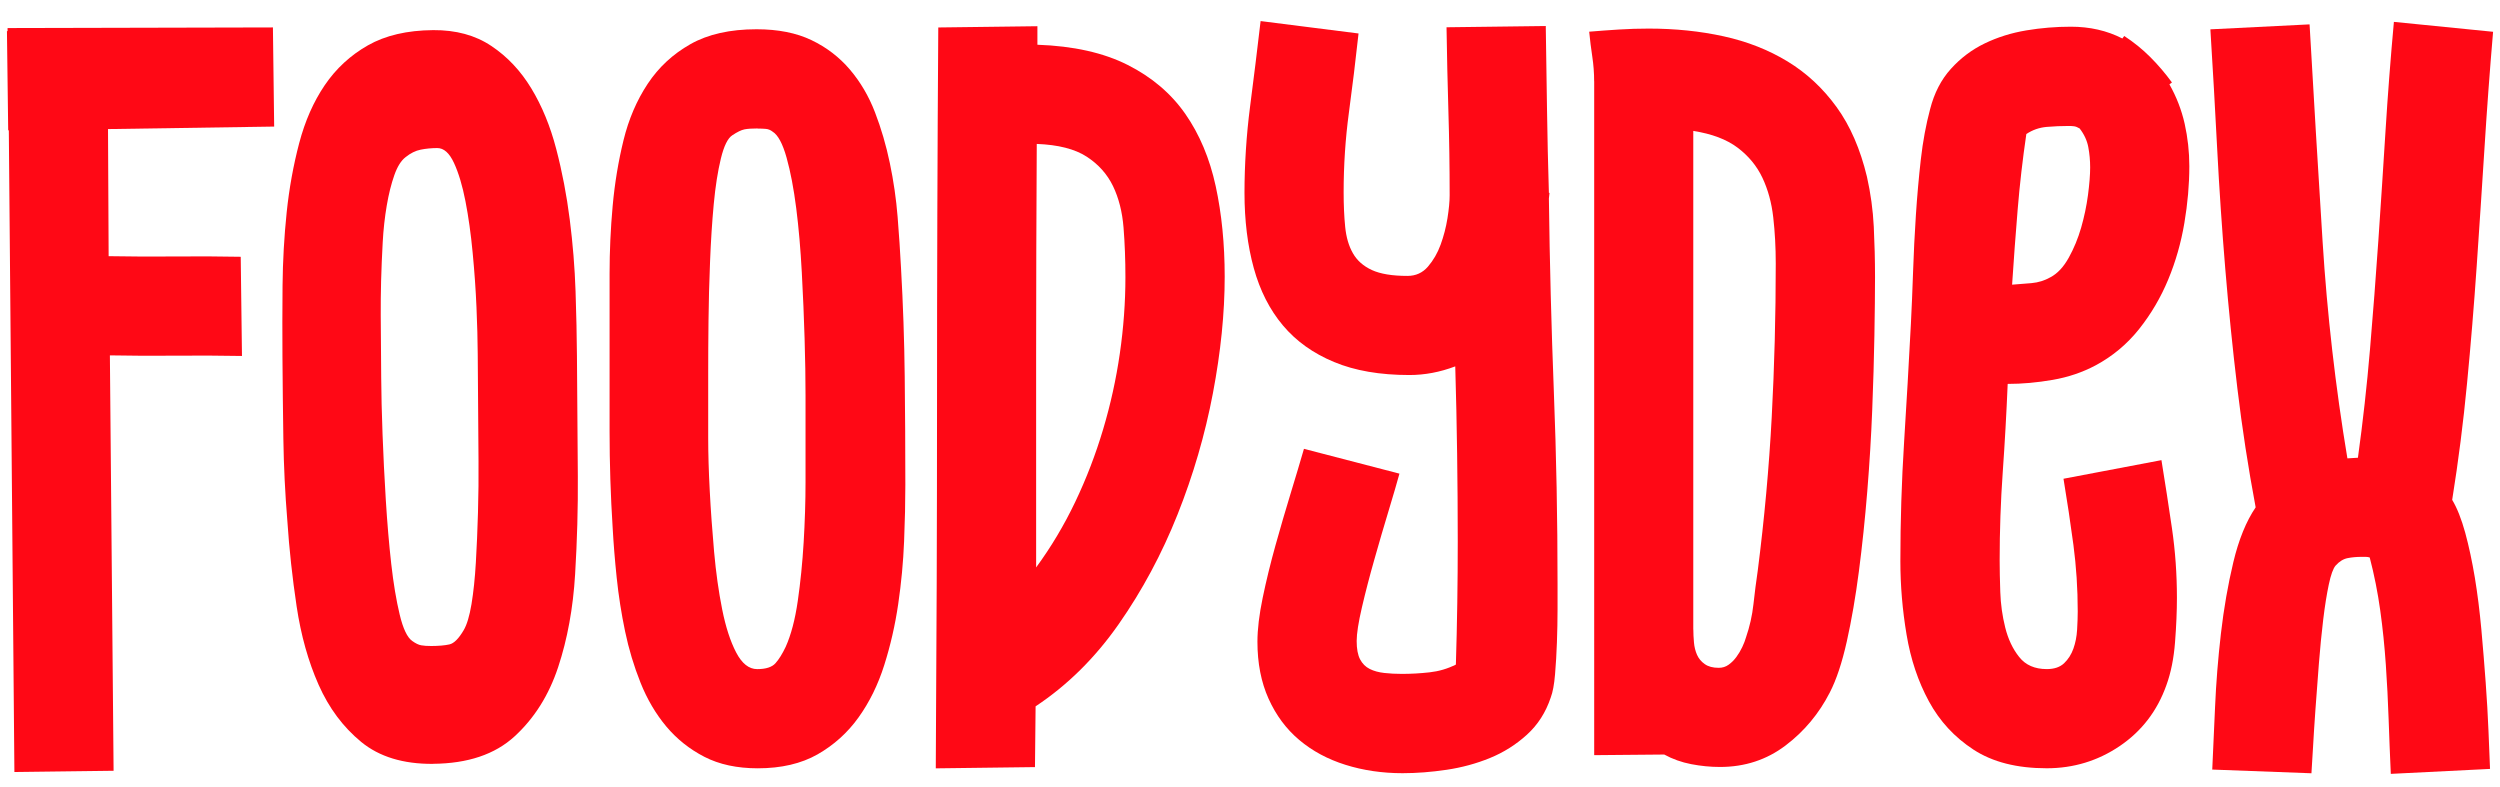
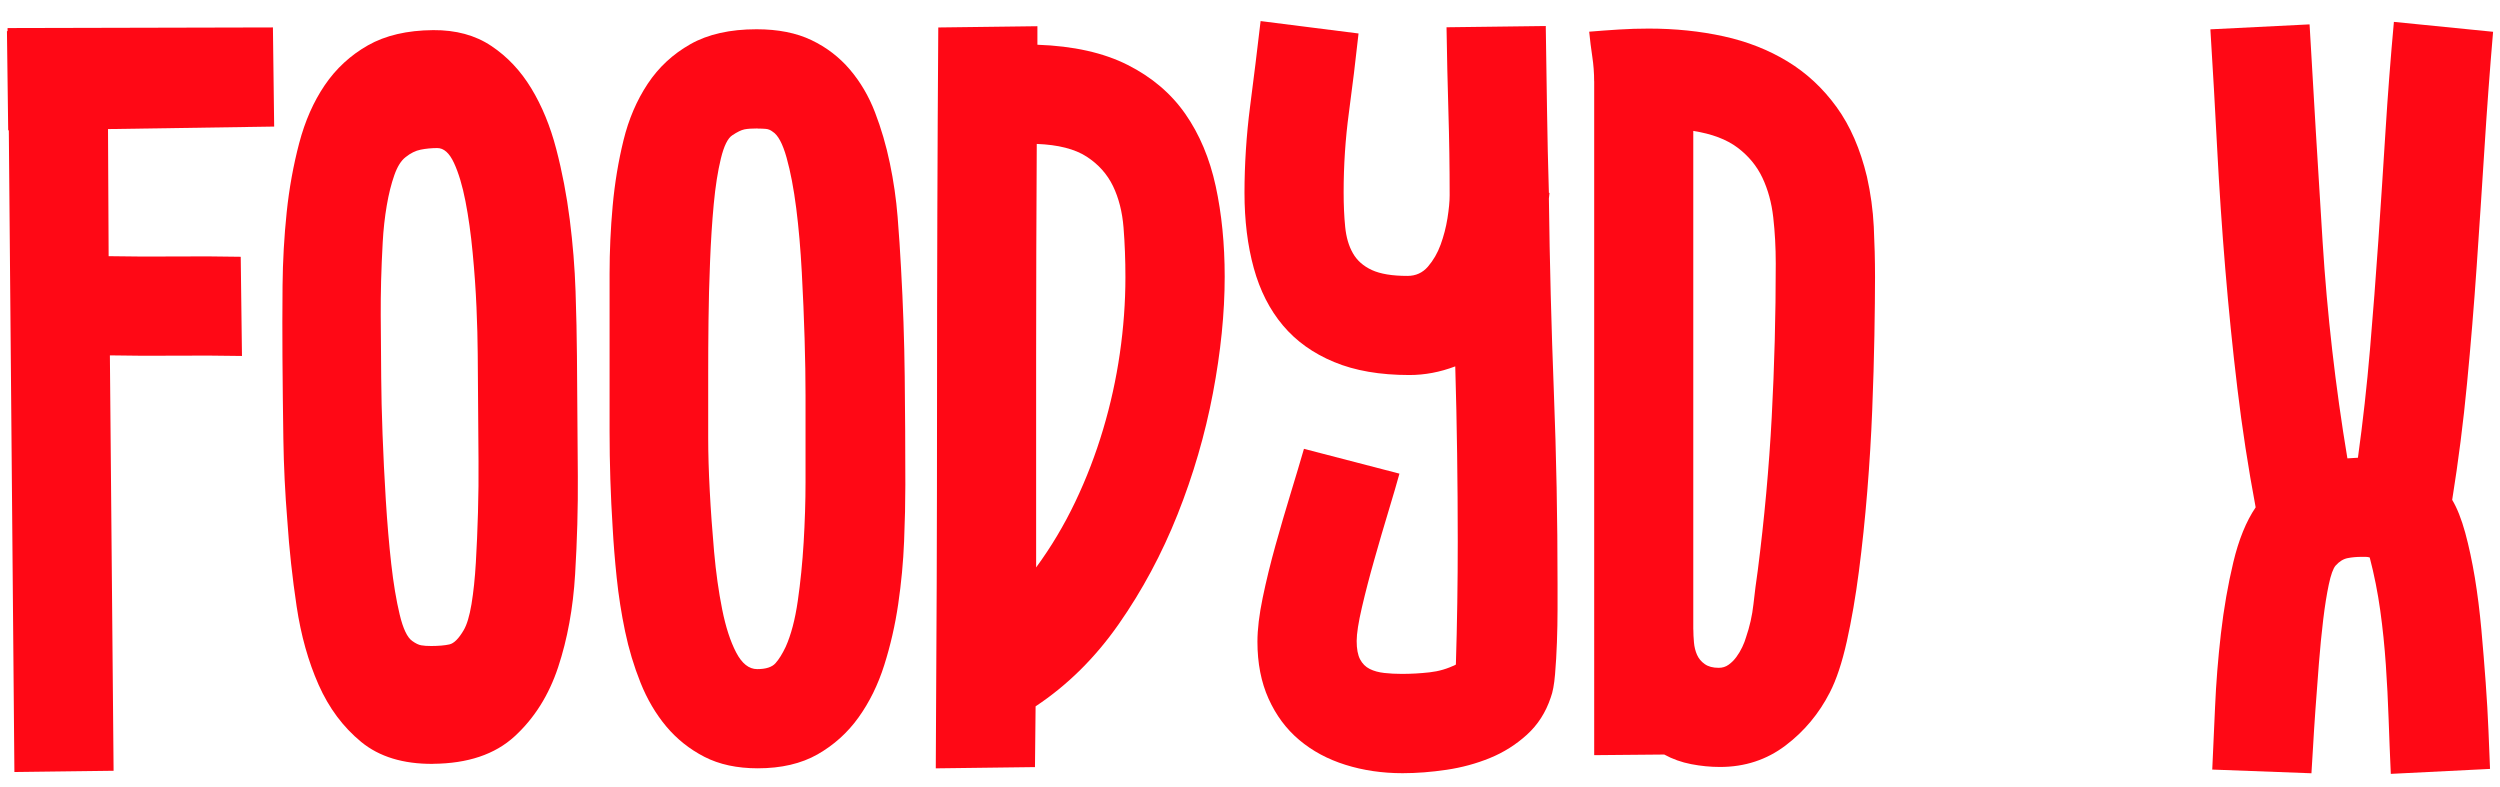
<svg xmlns="http://www.w3.org/2000/svg" id="Layer_1" version="1.1" viewBox="0 0 1080 340">
  <defs>
    <style>
      .st0 {
        fill: #ff0815;
      }
    </style>
  </defs>
  <path class="st0" d="M117.9,11.83l.54,42.85-71.78,1.08.27,54.91c9.64.17,19.14.22,28.53.13,9.37-.1,18.89-.05,28.53.13l.54,42.85c-9.64-.17-19.14-.22-28.53-.13-9.37.1-18.89.05-28.53-.13l1.6,179.45-42.85.54L3.81,56.3h-.27l-.54-42.85h.27v-1.33l114.64-.27v-.02Z" />
  <path class="st0" d="M187.04,329.99c-12.86.09-23.19-3.07-31.01-9.48-7.82-6.43-13.94-14.65-18.39-24.68-4.45-10.05-7.61-21.31-9.49-33.83-1.87-12.5-3.21-24.79-4.01-36.89-.98-11.88-1.55-23.69-1.73-35.47-.18-11.78-.3-23.61-.39-35.48-.07-9.76-.05-19.99.04-30.72.1-10.72.7-21.28,1.78-31.67,1.08-10.41,2.9-20.39,5.41-29.94,2.52-9.57,6.21-17.93,11.06-25.07,4.86-7.14,11.07-12.88,18.62-17.17,7.57-4.3,16.95-6.49,28.21-6.58,9.82-.07,18.19,2.2,25.09,6.83,6.92,4.6,12.67,10.72,17.28,18.32s8.21,16.33,10.77,26.17c2.58,9.86,4.52,20.02,5.85,30.5,1.33,10.49,2.17,20.83,2.51,31.02.34,10.17.54,19.52.6,28l.38,51.87c.1,13.57-.29,27.68-1.17,42.33-.88,14.65-3.32,28.03-7.33,40.15-4.02,12.13-10.29,22.08-18.8,29.89-8.51,7.81-20.26,11.76-35.27,11.87l-.03.02ZM186.13,279.08c3.39-.02,6.07-.25,8.04-.7,1.96-.45,3.99-2.48,6.11-6.09,1.41-2.35,2.54-6.12,3.41-11.31.85-5.21,1.49-11.2,1.88-17.99.39-6.79.71-14.01.92-21.64.21-7.63.29-15.02.23-22.12l-.34-46.3c-.04-5.94-.22-12.68-.54-20.2-.32-7.54-.87-15.37-1.65-23.54-.77-8.17-1.81-15.57-3.11-22.25-1.3-6.68-2.94-12.19-4.94-16.51-2-4.34-4.42-6.49-7.28-6.47-2.51.02-4.87.24-7.1.69-2.23.43-4.41,1.52-6.54,3.23-1.96,1.5-3.59,4.12-4.89,7.84-1.31,3.72-2.4,8.08-3.25,13.06-.85,4.98-1.45,10.3-1.75,15.92-.31,5.62-.54,11.14-.69,16.55-.13,5.41-.19,10.38-.16,14.96l.2,26.89c.05,7.22.24,15.37.58,24.49.34,9.12.8,18.61,1.41,28.46s1.39,19.02,2.34,27.51c.95,8.47,2.18,15.79,3.65,21.93,1.47,6.13,3.29,9.94,5.44,11.42,1.44,1.04,2.74,1.68,3.9,1.87,1.16.2,2.54.3,4.16.29h-.02Z" />
  <path class="st0" d="M326.83,12.64c9.28,0,17.18,1.57,23.71,4.69,6.52,3.12,12.05,7.36,16.61,12.72s8.17,11.51,10.85,18.48,4.82,14.29,6.42,21.97c1.6,7.68,2.73,15.4,3.35,23.17.62,7.77,1.11,15.13,1.47,22.09.89,15.72,1.43,31.34,1.6,46.87.17,15.53.27,31.16.27,46.87,0,7.33-.17,15.45-.54,24.38-.36,8.93-1.21,17.94-2.54,27.06-1.33,9.1-3.35,17.91-6.03,26.37-2.68,8.49-6.39,16.03-11.12,22.63-4.73,6.61-10.63,11.91-17.68,15.94-7.06,4.01-15.67,6.03-25.85,6.03-8.93,0-16.61-1.65-23.03-4.95-6.42-3.3-11.91-7.68-16.48-13.12-4.55-5.44-8.26-11.74-11.12-18.89-2.85-7.14-5.09-14.54-6.69-22.24-1.6-7.68-2.81-15.4-3.62-23.17-.81-7.77-1.38-14.96-1.74-21.55-.89-13.93-1.33-27.8-1.33-41.65v-68.17c0-9.64.44-19.36,1.33-29.2.89-9.82,2.46-19.29,4.69-28.39s5.71-17.22,10.45-24.38c4.73-7.14,10.9-12.86,18.48-17.14,7.58-4.28,17.1-6.42,28.53-6.42h0ZM327.35,55.49c-2.51,0-4.42.13-5.76.4s-3.08,1.11-5.22,2.54c-1.97,1.25-3.62,4.6-4.95,10.04-1.33,5.46-2.36,12.01-3.08,19.68s-1.25,15.99-1.6,24.92c-.36,8.93-.59,17.51-.67,25.71-.1,8.22-.13,15.62-.13,22.24v28.26c0,6.69.22,14.29.67,22.76.44,8.49,1.08,17.24,1.87,26.25.81,9.02,1.97,17.32,3.49,24.92,1.52,7.6,3.52,13.8,6.03,18.62s5.54,7.23,9.1,7.23c3.74,0,6.38-.84,7.9-2.54,1.52-1.7,2.98-4.06,4.42-7.09,2.32-5.17,4.06-11.78,5.22-19.82s2.01-16.48,2.54-25.31c.52-8.83.81-17.49.81-25.98v-37.49c0-7.23-.13-15.4-.4-24.5-.27-9.1-.67-18.65-1.21-28.66-.54-9.99-1.33-19.24-2.41-27.72-1.08-8.49-2.46-15.75-4.16-21.82-1.7-6.07-3.71-9.82-6.03-11.24-.89-.71-1.87-1.11-2.95-1.21s-2.24-.13-3.49-.13l-.02-.03Z" />
  <path class="st0" d="M448.16,11.29v8.04c15.53.54,28.53,3.44,38.97,8.71,10.45,5.27,18.75,12.32,24.92,21.16,6.15,8.83,10.53,19.24,13.13,31.2,2.59,11.96,3.89,25,3.89,39.11,0,15.72-1.7,32.5-5.09,50.36s-8.49,35.32-15.27,52.37c-6.79,17.05-15.27,32.86-25.44,47.41-10.18,14.56-22.14,26.37-35.89,35.49l-.27,26.25-42.85.54c.35-53.57.54-106.91.54-160.03s.17-106.47.54-160.03l42.85-.54-.02-.03ZM447.62,245.11c6.42-8.74,12.05-18.16,16.87-28.26,4.82-10.09,8.83-20.54,12.05-31.34s5.63-21.74,7.23-32.81,2.41-22.05,2.41-32.94c0-7.5-.27-14.64-.81-21.43-.54-6.79-2.06-12.77-4.55-17.94-2.51-5.17-6.3-9.42-11.39-12.72s-12.28-5.14-21.55-5.49c-.17,30.72-.27,61.2-.27,91.46v91.46Z" />
  <path class="st0" d="M667.77,11.29c.17,12.15.35,24.15.54,36.02.17,11.88.44,23.88.81,36.02h.27c0,.36-.05.76-.14,1.21s-.13.86-.13,1.21c.35,28.04,1.08,55.84,2.14,83.42,1.08,27.58,1.6,55.3,1.6,83.17v10.98c0,4.65-.1,9.37-.27,14.19-.17,4.82-.44,9.42-.81,13.8s-.98,7.72-1.87,10.04c-2.14,6.42-5.58,11.78-10.31,16.07s-10.04,7.63-15.94,10.04c-5.9,2.41-12.15,4.11-18.75,5.09-6.61.98-12.94,1.47-19.02,1.47-8.75,0-16.97-1.21-24.65-3.62-7.68-2.41-14.32-5.98-19.95-10.72-5.63-4.73-10.04-10.67-13.26-17.81-3.22-7.14-4.82-15.35-4.82-24.65,0-5.36.76-11.69,2.28-19.02,1.52-7.33,3.35-14.83,5.49-22.51,2.14-7.68,4.33-15.18,6.57-22.51,2.24-7.33,4.16-13.75,5.76-19.29l41.25,10.72c-1.08,3.93-2.63,9.28-4.69,16.07-2.06,6.79-4.11,13.8-6.15,21.03-2.06,7.23-3.84,14.1-5.36,20.62s-2.28,11.39-2.28,14.59c0,3.39.49,6.03,1.47,7.9s2.36,3.27,4.16,4.16c1.78.9,3.89,1.47,6.3,1.74,2.41.27,4.95.4,7.63.4,3.92,0,7.9-.22,11.91-.67,4.01-.44,7.8-1.55,11.39-3.35.54-17.67.81-35.45.81-53.31,0-12.67-.1-25.26-.27-37.76-.17-12.5-.44-25.09-.81-37.76-6.61,2.51-13.21,3.74-19.82,3.74-12.69,0-23.54-1.87-32.54-5.63-9.02-3.74-16.38-9.01-22.09-15.8-5.71-6.79-9.91-15.04-12.59-24.77-2.68-9.72-4.01-20.57-4.01-32.54s.81-24.92,2.41-37.22c1.6-12.32,3.12-24.65,4.55-36.95l42.31,5.36c-1.25,11.43-2.63,22.81-4.16,34.15s-2.28,22.81-2.28,34.42c0,5.54.22,10.53.67,15,.44,4.47,1.55,8.26,3.35,11.39,1.78,3.12,4.5,5.54,8.17,7.23s8.79,2.54,15.4,2.54c3.57,0,6.52-1.33,8.83-4.01s4.16-5.85,5.49-9.52,2.32-7.45,2.95-11.39c.62-3.93.94-7.23.94-9.91,0-12.13-.17-24.23-.54-36.29-.36-12.05-.63-24.15-.81-36.29l42.85-.54.05.05Z" />
  <path class="st0" d="M688.67,35.13c0-3.57-.27-7.14-.81-10.72-.54-3.57-.98-7.14-1.33-10.72,4.28-.35,8.56-.67,12.86-.94,4.28-.27,8.56-.4,12.86-.4,11.42,0,22.24,1.11,32.4,3.35,10.18,2.24,19.36,5.85,27.58,10.85s15.27,11.56,21.16,19.68c5.9,8.12,10.26,18.18,13.13,30.13,1.6,7.14,2.59,14.34,2.95,21.55.35,7.23.54,14.51.54,21.82,0,6.79-.1,15.18-.27,25.17-.17,10.01-.49,20.71-.94,32.15s-1.16,23.17-2.14,35.22c-.98,12.05-2.19,23.57-3.62,34.56-1.43,10.98-3.17,21.08-5.22,30.26-2.06,9.2-4.5,16.56-7.36,22.09-4.65,9.1-11.02,16.75-19.14,22.9-8.14,6.15-17.54,9.25-28.26,9.25-4.11,0-8.26-.4-12.45-1.21-4.2-.81-8.07-2.19-11.66-4.16l-30.26.27V35.11l-.03.02ZM731.52,271.9c0,1.79.1,3.66.27,5.63s.62,3.74,1.33,5.36c.71,1.6,1.82,2.95,3.35,4.01,1.52,1.08,3.52,1.6,6.03,1.6,1.6,0,3.03-.44,4.28-1.35,1.25-.89,2.36-2.01,3.35-3.35.98-1.33,1.82-2.76,2.54-4.28.71-1.52,1.25-2.9,1.6-4.16,1.6-4.65,2.68-9.42,3.22-14.32.54-4.92,1.16-9.77,1.87-14.59,2.85-22.31,4.87-44.41,6.03-66.29,1.16-21.87,1.74-43.96,1.74-66.29,0-6.96-.36-13.61-1.08-19.95-.71-6.33-2.28-12.05-4.69-17.14s-5.98-9.42-10.72-12.99c-4.73-3.57-11.12-5.98-19.14-7.23v215.35h.03Z" />
-   <path class="st0" d="M937.21,36.48c3.03,5.36,5.22,11.02,6.57,17,1.33,5.98,2.01,12.1,2.01,18.35,0,7.87-.71,16.03-2.14,24.5-1.43,8.49-3.74,16.61-6.96,24.38-3.22,7.77-7.41,14.91-12.59,21.43-5.19,6.52-11.44,11.74-18.75,15.67-5.71,3.05-11.91,5.14-18.62,6.3-6.69,1.16-13.16,1.74-19.41,1.74-.54,12.86-1.25,25.58-2.14,38.17-.89,12.59-1.33,25.31-1.33,38.16,0,3.74.1,8.26.27,13.53.17,5.27.89,10.4,2.14,15.4s3.25,9.25,6.03,12.72c2.76,3.49,6.74,5.22,11.91,5.22,3.22,0,5.71-.84,7.5-2.54,1.78-1.7,3.12-3.79,4.01-6.3.89-2.51,1.43-5.22,1.6-8.17.17-2.95.27-5.58.27-7.9,0-9.82-.63-19.41-1.87-28.79-1.25-9.37-2.68-18.89-4.28-28.53l42.31-8.04c1.6,9.82,3.12,19.65,4.55,29.47s2.14,19.82,2.14,29.99c0,5.71-.27,12.1-.81,19.14-.54,7.06-1.79,13.26-3.74,18.62-3.93,11.07-10.63,19.82-20.09,26.25-9.47,6.42-20,9.64-31.61,9.64-12.86,0-23.39-2.68-31.61-8.04-8.22-5.36-14.64-12.32-19.29-20.89-4.65-8.56-7.87-18.16-9.64-28.79-1.79-10.63-2.68-21.2-2.68-31.74,0-17.32.54-34.42,1.6-51.29,1.06-16.87,2.05-33.97,2.95-51.29.35-6.96.67-14.46.94-22.51.27-8.04.67-16.16,1.21-24.38.54-8.22,1.25-16.24,2.14-24.11.89-7.85,2.24-15.08,4.01-21.7,1.78-6.96,4.77-12.77,8.98-17.41,4.19-4.65,9.06-8.31,14.59-10.98,5.54-2.68,11.51-4.55,17.95-5.63,6.42-1.08,12.86-1.6,19.29-1.6,8.22,0,15.62,1.7,22.24,5.09l.81-1.08c4.11,2.68,7.85,5.71,11.24,9.1,3.39,3.39,6.52,7.06,9.37,10.98l-1.08.81.02.02ZM869.19,122.98c2.68-.17,5.49-.4,8.44-.67s5.66-1.11,8.17-2.54c3.03-1.6,5.66-4.42,7.9-8.44s4.01-8.34,5.36-12.99c1.33-4.65,2.32-9.33,2.95-14.07.62-4.73.94-8.71.94-11.91,0-3.03-.27-5.98-.81-8.83-.54-2.85-1.79-5.54-3.74-8.04-.89-.54-1.7-.84-2.41-.94s-1.52-.13-2.41-.13c-3.05,0-6.15.13-9.37.4-3.22.27-6.15,1.3-8.83,3.08-1.6,10.9-2.85,21.74-3.74,32.54s-1.7,21.65-2.41,32.54l-.02-.02Z" />
  <path class="st0" d="M1032.83,334.31c-.36-7.85-.67-15.72-.94-23.57-.27-7.85-.67-15.72-1.21-23.57-.54-7.85-1.33-15.67-2.41-23.44s-2.59-15.4-4.55-22.9c-.54-.17-1.11-.27-1.74-.27h-1.74c-2.14,0-4.16.17-6.03.54-1.87.36-3.62,1.43-5.22,3.22-1.08,1.25-2.06,3.98-2.95,8.17-.89,4.2-1.7,9.25-2.41,15.13-.71,5.9-1.33,12.23-1.87,19.02-.54,6.79-1.03,13.31-1.47,19.56-.44,6.25-.81,11.88-1.08,16.87-.27,5-.49,8.66-.67,10.98l-42.85-1.6c.35-7.5.76-16.48,1.21-26.91.44-10.45,1.3-21.06,2.54-31.88,1.25-10.8,3.03-21.06,5.36-30.8,2.32-9.72,5.54-17.64,9.64-23.69-3.22-17.14-5.85-34.29-7.9-51.42-2.06-17.14-3.79-34.32-5.22-51.56-1.43-17.22-2.59-34.46-3.49-51.69-.89-17.22-1.87-34.51-2.95-51.83l42.85-2.14c1.78,31.24,3.66,62.54,5.63,93.87,1.97,31.34,5.54,62.54,10.71,93.61l4.55-.27c2.14-15.53,3.89-31.16,5.22-46.87,1.33-15.72,2.54-31.42,3.62-47.14,1.08-15.72,2.09-31.42,3.08-47.14.98-15.72,2.19-31.42,3.62-47.14l42.85,4.28c-1.43,16.78-2.68,33.65-3.74,50.62-1.08,16.97-2.19,33.88-3.35,50.75-1.16,16.87-2.54,33.7-4.16,50.48-1.6,16.78-3.74,33.58-6.42,50.36,2.14,3.57,4.01,8.31,5.63,14.19,1.6,5.88,2.98,12.37,4.16,19.41,1.16,7.06,2.09,14.51,2.81,22.36.71,7.87,1.33,15.5,1.87,22.9.54,7.41.94,14.37,1.21,20.89.27,6.52.49,12.01.67,16.48l-42.85,2.14.02-.02Z" />
</svg>